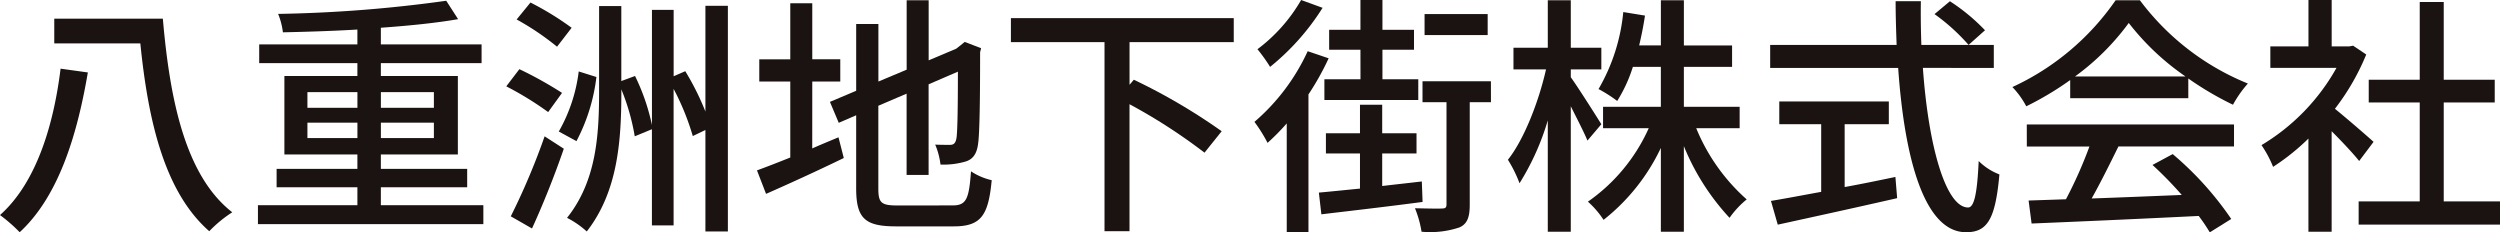
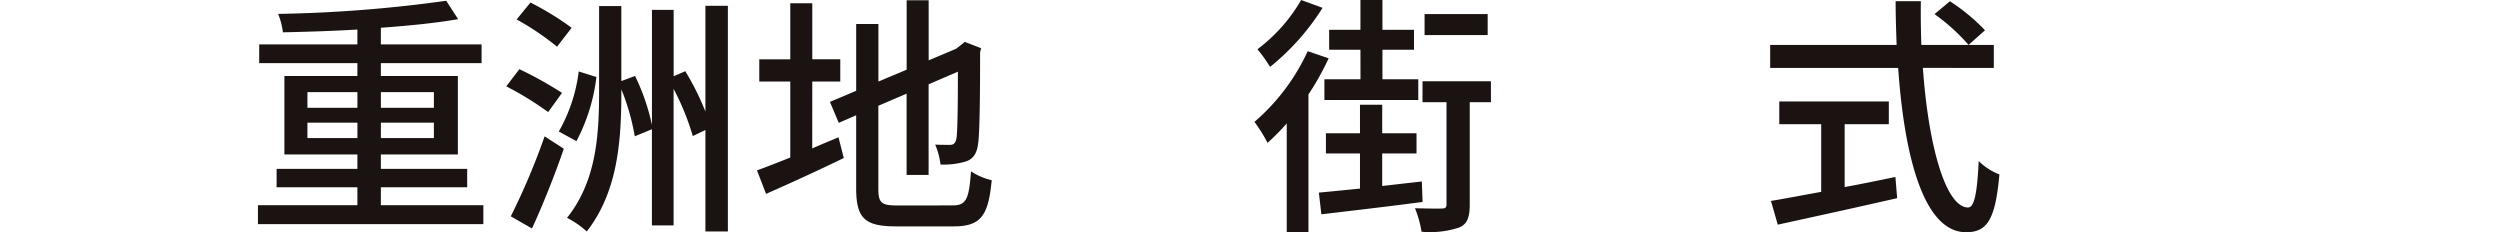
<svg xmlns="http://www.w3.org/2000/svg" width="250" height="23.222" viewBox="0 0 250 23.222">
  <defs>
    <clipPath id="clip-path">
      <rect id="長方形_3566" data-name="長方形 3566" width="250" height="23.222" fill="none" />
    </clipPath>
  </defs>
  <g id="グループ_5314" data-name="グループ 5314" transform="translate(0 0)">
    <g id="グループ_5314-2" data-name="グループ 5314" transform="translate(0 0)" clip-path="url(#clip-path)">
-       <path id="パス_7843" data-name="パス 7843" d="M8.785,6.857C7.8,12.612,6.033,19.1,1.968,22.834A15.988,15.988,0,0,0,0,21.117c3.812-3.382,5.427-9.49,6.058-14.639Zm7.5-5.377c.707,8.2,2.271,15.725,6.941,19.36a12.688,12.688,0,0,0-2.3,1.894c-4.468-3.913-6.11-11.005-6.892-18.781H5.427V1.48Z" transform="translate(0 0.388)" fill="#1a1311" />
      <path id="パス_7844" data-name="パス 7844" d="M42.983,20.506V22.4H20.442V20.506h9.946V18.713H22.309V16.871h8.078V15.433h-7.3V7.583h7.3V6.295H20.568V4.427h9.819V2.938c-2.525.151-5.1.227-7.447.278a7.27,7.27,0,0,0-.479-1.842A136.839,136.839,0,0,0,39.272.06L40.458,1.9c-2.17.379-4.871.656-7.724.858V4.427H42.806V6.295H32.734V7.583h7.7v7.85h-7.7v1.438h8.632v1.842H32.734v1.793ZM25.39,10.763h5V9.2h-5Zm5,1.489h-5v1.539h5Zm2.347-1.489h5.3V9.2h-5.3Zm5.3,1.489h-5.3v1.539h5.3Z" transform="translate(5.352 0.016)" fill="#1a1311" />
      <path id="パス_7845" data-name="パス 7845" d="M44.312,11.155a32.2,32.2,0,0,0-4.189-2.574l1.311-1.717A38.445,38.445,0,0,1,45.7,9.237ZM40.575,21.58a68.362,68.362,0,0,0,3.383-8l1.919,1.238c-.908,2.65-2.1,5.629-3.181,7.976ZM45.2,4.618a26.713,26.713,0,0,0-4.04-2.725L42.544.2A29.6,29.6,0,0,1,46.66,2.725Zm.175,8.481a16.068,16.068,0,0,0,1.994-6.007l1.768.556a18.369,18.369,0,0,1-1.995,6.411ZM62.284.528V23.094H60.037V12.947l-1.262.606a25.084,25.084,0,0,0-1.919-4.719V22.489H54.687V12.871l-1.716.707a22.007,22.007,0,0,0-1.339-4.694v.227c0,4.922-.353,10-3.459,13.983A9.045,9.045,0,0,0,46.2,21.731c2.9-3.635,3.206-8.154,3.206-12.621V.553h2.221v7.5L53,7.546a21.044,21.044,0,0,1,1.691,4.9V.932h2.169v6.64l1.163-.506A26.283,26.283,0,0,1,60.037,11.1V.528Z" transform="translate(10.504 0.053)" fill="#1a1311" />
      <path id="パス_7846" data-name="パス 7846" d="M65.517,14.837c.859-.379,1.768-.757,2.626-1.11l.53,2.069c-2.651,1.287-5.528,2.6-7.774,3.585l-.908-2.348c.908-.328,2.069-.782,3.331-1.287v-7.6h-3.1V5.927h3.1V.324h2.2v5.6h2.8V8.149h-2.8Zm14.035,5.7c1.388,0,1.64-.656,1.842-3.408a6.27,6.27,0,0,0,2.071.885c-.329,3.483-1.036,4.618-3.787,4.618H73.9c-3.1,0-3.989-.782-3.989-3.811v-7.3l-1.741.757-.883-2.095,2.625-1.11V2.393h2.222V8.149l2.826-1.186V.02h2.2V6.029l2.751-1.162.454-.353.4-.328,1.64.631-.1.4c0,4.72-.05,8.154-.2,9.138-.127,1.06-.556,1.615-1.339,1.817a7.776,7.776,0,0,1-2.423.278,7.292,7.292,0,0,0-.53-1.994c.53.025,1.211.025,1.464.025.328,0,.555-.1.656-.631.1-.479.151-2.828.151-6.69L77.154,8.426v9.062h-2.2V9.36l-2.826,1.211v8.28c0,1.413.278,1.691,1.893,1.691Z" transform="translate(15.706 0.005)" fill="#1a1311" />
-       <path id="パス_7847" data-name="パス 7847" d="M91.979,3.838V8.1l.429-.506a59.414,59.414,0,0,1,8.785,5.151l-1.717,2.145a55.44,55.44,0,0,0-7.5-4.847v12.7h-2.5V3.838H80.116v-2.4H102.4v2.4Z" transform="translate(20.975 0.378)" fill="#1a1311" />
      <path id="パス_7848" data-name="パス 7848" d="M106.837,5.831a26.791,26.791,0,0,1-2.019,3.61V23.2h-2.172V12.343a23.381,23.381,0,0,1-1.918,1.944,15.031,15.031,0,0,0-1.312-2.1,20.666,20.666,0,0,0,5.326-7.067ZM106.231.782a23.962,23.962,0,0,1-5.25,5.907,16.367,16.367,0,0,0-1.262-1.767A16.381,16.381,0,0,0,104.086,0Zm10,19.412c-3.61.479-7.371.909-10.122,1.237l-.252-2.172c1.161-.1,2.574-.251,4.113-.4V15.347h-3.407V13.328h3.407V10.475h2.222v2.853h3.432v2.019h-3.432V18.6c1.287-.151,2.65-.3,3.963-.454ZM110.016,4.973h-3.129V2.979h3.129V0h2.2V2.979h3.156V4.973h-3.156V7.925H115.8V10h-9.389V7.925h3.609Zm13.051,5.25h-2.121V20.472c0,1.211-.227,1.918-1.035,2.271a9.232,9.232,0,0,1-3.785.429,10.583,10.583,0,0,0-.657-2.347c1.213.025,2.348.05,2.7.025.353,0,.454-.1.454-.429v-10.2h-2.4V8.129h6.84Zm-.328-6.714h-6.31v-2.1h6.31Z" transform="translate(26.028 0)" fill="#1a1311" />
-       <path id="パス_7849" data-name="パス 7849" d="M127.457,14.054c-.328-.808-1.035-2.17-1.666-3.432V23.167h-2.3V12.035a25.33,25.33,0,0,1-2.826,6.285,12.808,12.808,0,0,0-1.161-2.348c1.59-1.994,3.079-5.779,3.811-9.036h-3.255V4.766h3.432V.02h2.3V4.766h3.055v2.17h-3.055v.782c.681.934,2.6,3.963,3.055,4.7Zm10.879-1.237a19.252,19.252,0,0,0,5.047,7.119,9.178,9.178,0,0,0-1.715,1.842,23.53,23.53,0,0,1-4.569-7.17v8.558h-2.3v-8.38a20.049,20.049,0,0,1-5.73,7.194,9.017,9.017,0,0,0-1.565-1.818,17.843,17.843,0,0,0,6.083-7.345h-4.569V10.672h5.78V6.684H132a14.686,14.686,0,0,1-1.566,3.408A13.973,13.973,0,0,0,128.567,8.9a18.85,18.85,0,0,0,2.474-7.7l2.17.353c-.153,1.035-.355,2.02-.58,2.979h2.17V.02h2.3V4.539h4.82V6.684H137.1v3.989h5.577v2.145Z" transform="translate(31.287 0.005)" fill="#1a1311" />
      <path id="パス_7850" data-name="パス 7850" d="M155.56,6.764c.558,7.952,2.323,13.959,4.52,13.959.606,0,.909-1.364,1.06-4.645a5.938,5.938,0,0,0,2.071,1.338c-.4,4.544-1.238,5.78-3.332,5.78-4.165,0-6.159-7.345-6.791-16.432h-12.8v-2.3h12.645c-.049-1.44-.1-2.9-.1-4.367h2.525c-.025,1.464,0,2.953.05,4.367h7.244v2.3Zm-7.824,11.914c1.667-.3,3.384-.656,5.075-1.009l.175,2.121c-4.189.959-8.708,1.943-11.939,2.65l-.681-2.373c1.363-.226,3.1-.555,5.024-.908V12.392H141.2V10.121h10.954v2.271h-4.418ZM158.262.1A19.223,19.223,0,0,1,161.771,3l-1.642,1.465a19.722,19.722,0,0,0-3.407-3.08Z" transform="translate(36.729 0.026)" fill="#1a1311" />
-       <path id="パス_7851" data-name="パス 7851" d="M165.265,8a31,31,0,0,1-4.392,2.625A8.47,8.47,0,0,0,159.485,8.7,25.516,25.516,0,0,0,169.809.019h2.423a25.372,25.372,0,0,0,10.8,8.33,11.359,11.359,0,0,0-1.488,2.12,31.607,31.607,0,0,1-4.468-2.625V9.813H165.265Zm-4.341,4.443h20.723v2.2H170.088c-.833,1.691-1.768,3.585-2.676,5.2,2.8-.1,5.932-.227,9.011-.353a37.015,37.015,0,0,0-2.927-3l2.019-1.085a32.122,32.122,0,0,1,5.856,6.487l-2.146,1.338a17.186,17.186,0,0,0-1.109-1.64c-6.009.3-12.42.58-16.71.758l-.3-2.3,3.735-.126a43.273,43.273,0,0,0,2.348-5.276h-6.26Zm15.876-4.8a25.283,25.283,0,0,1-5.679-5.351,24.489,24.489,0,0,1-5.377,5.351Z" transform="translate(41.754 0.005)" fill="#1a1311" />
-       <path id="パス_7852" data-name="パス 7852" d="M188.994,16.1c-.58-.732-1.716-1.943-2.752-2.978V23.172H183.92V13.857a22.3,22.3,0,0,1-3.533,2.828,11.123,11.123,0,0,0-1.161-2.172,20.814,20.814,0,0,0,7.5-7.724h-6.614V4.643h3.812V0h2.322V4.643h1.743l.4-.074,1.312.882a23.3,23.3,0,0,1-3.131,5.428c1.187.959,3.283,2.776,3.864,3.306Zm14.084,4.039v2.322H188.943V20.142h6.108V10.248h-5.1V7.976h5.1V.2h2.4V7.976h5.1v2.273h-5.1v9.894Z" transform="translate(46.922 0)" fill="#1a1311" />
    </g>
  </g>
</svg>